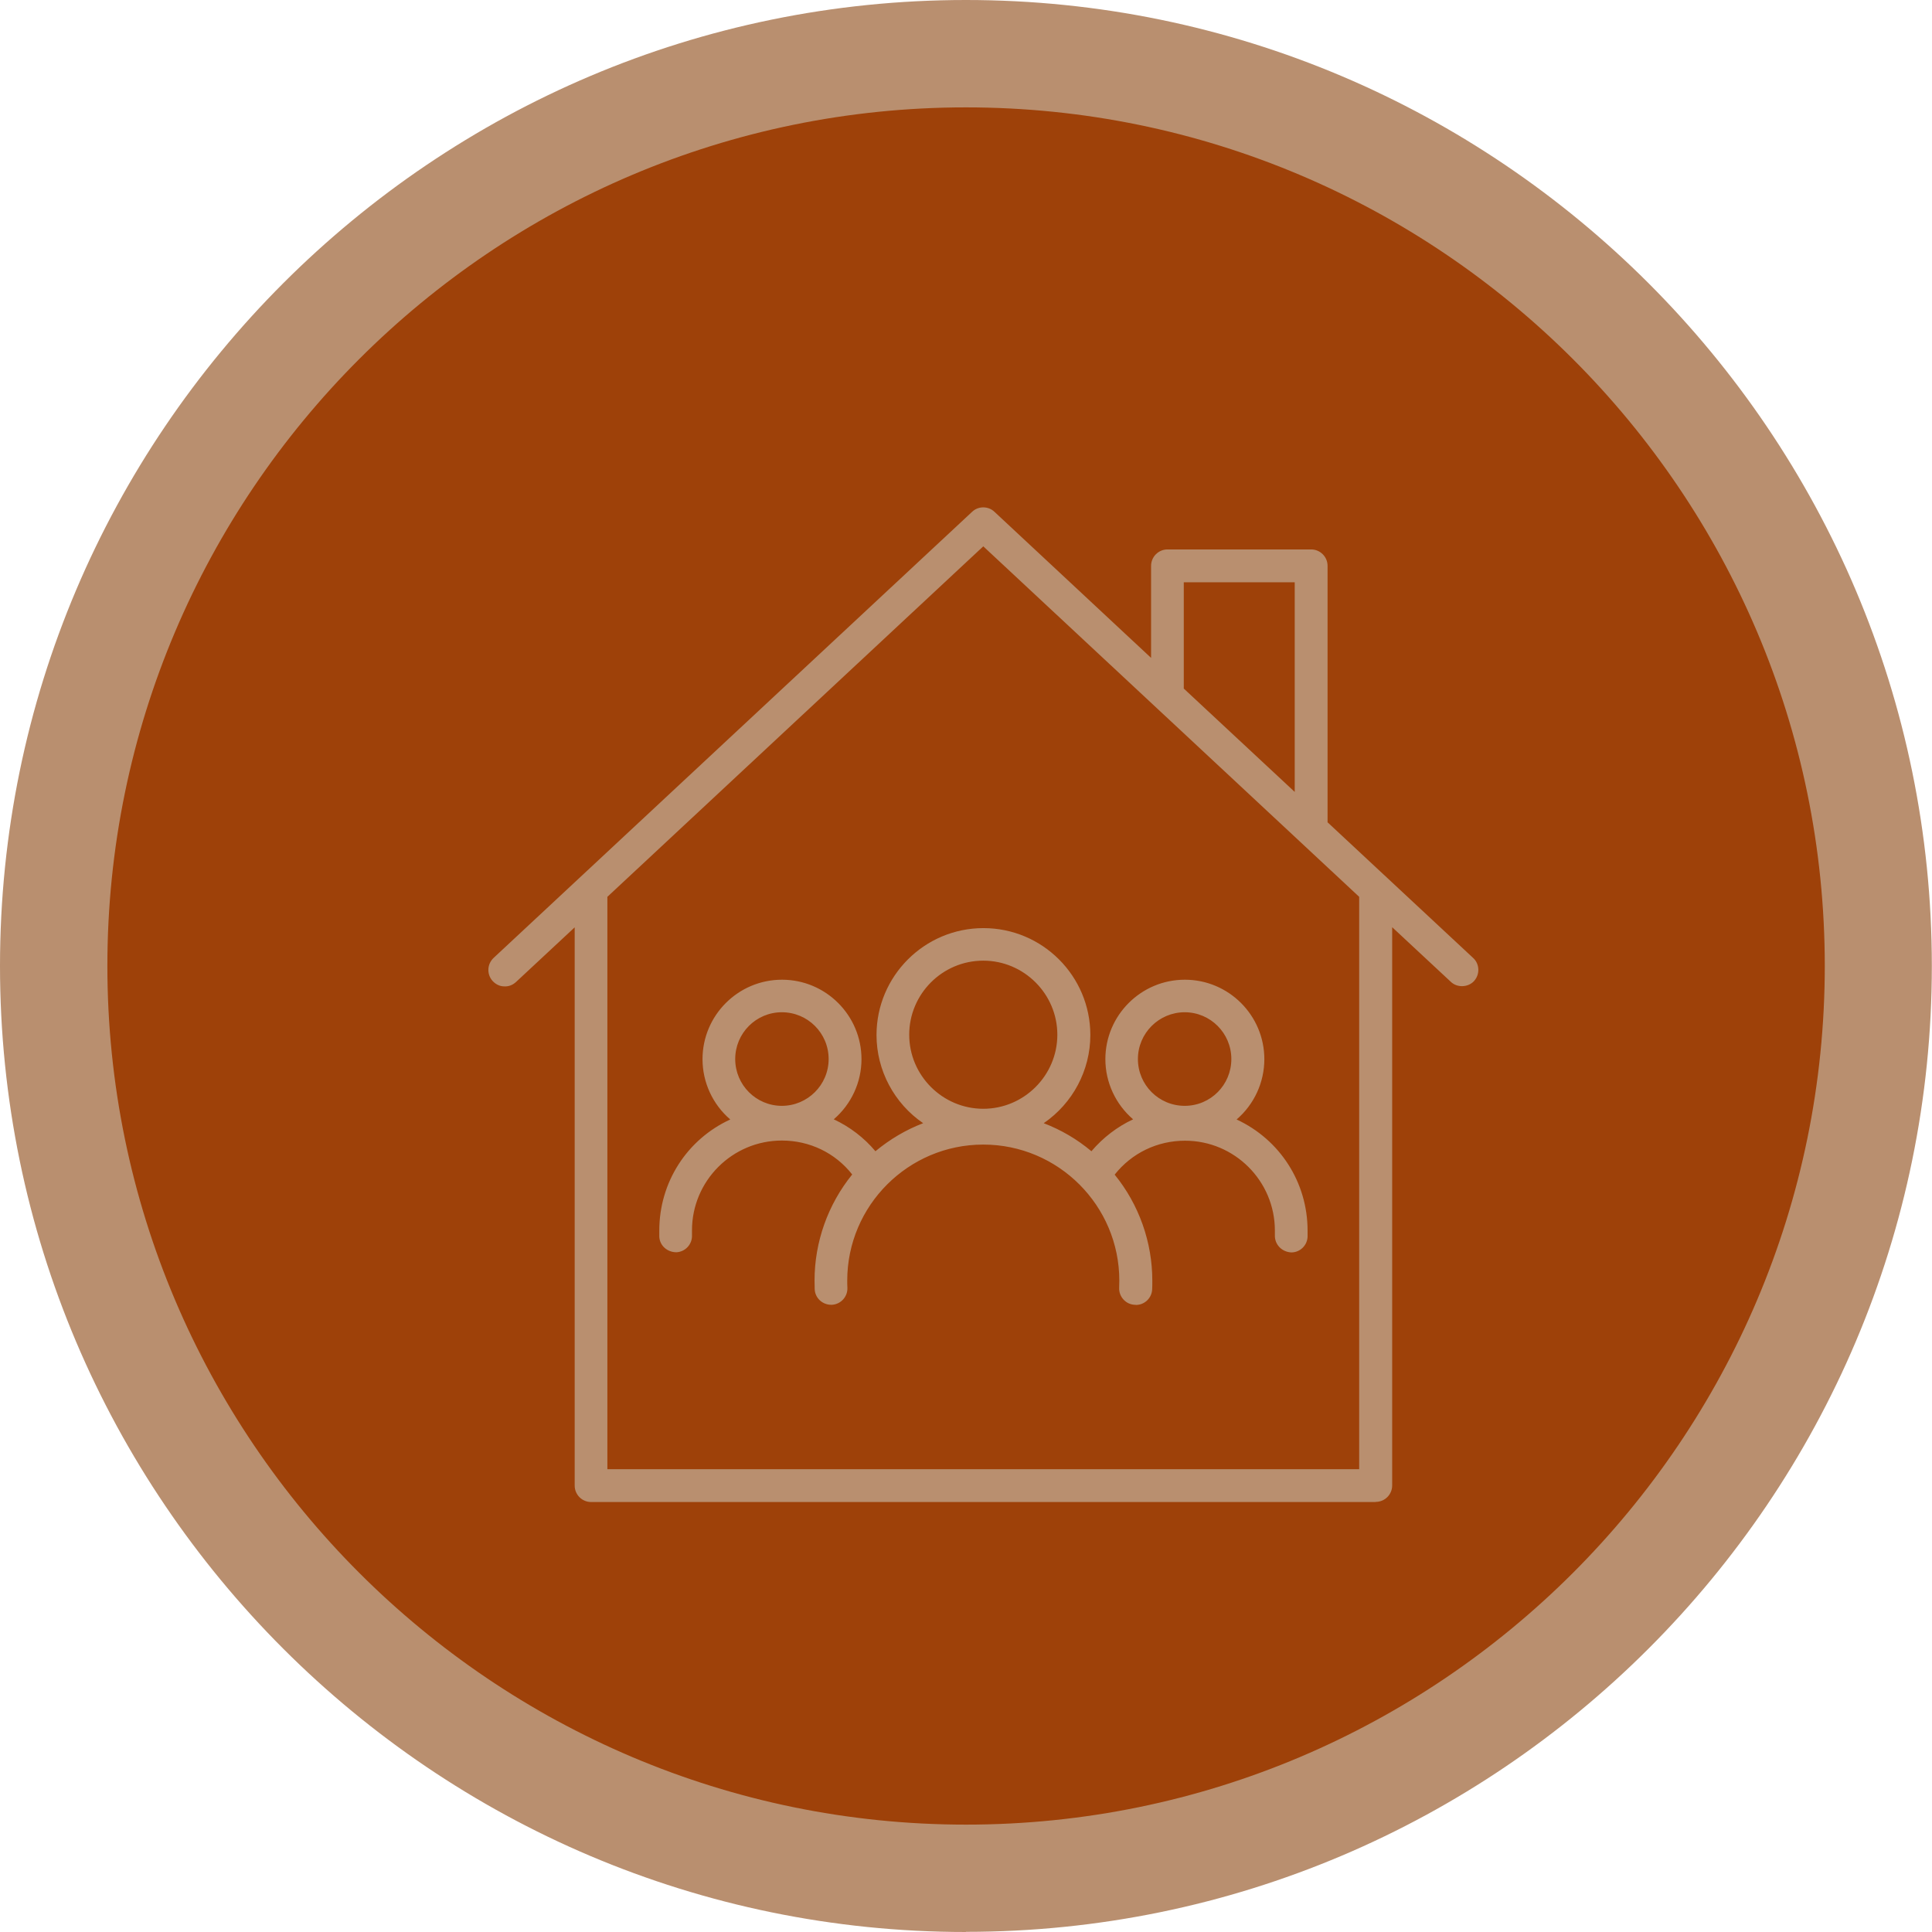
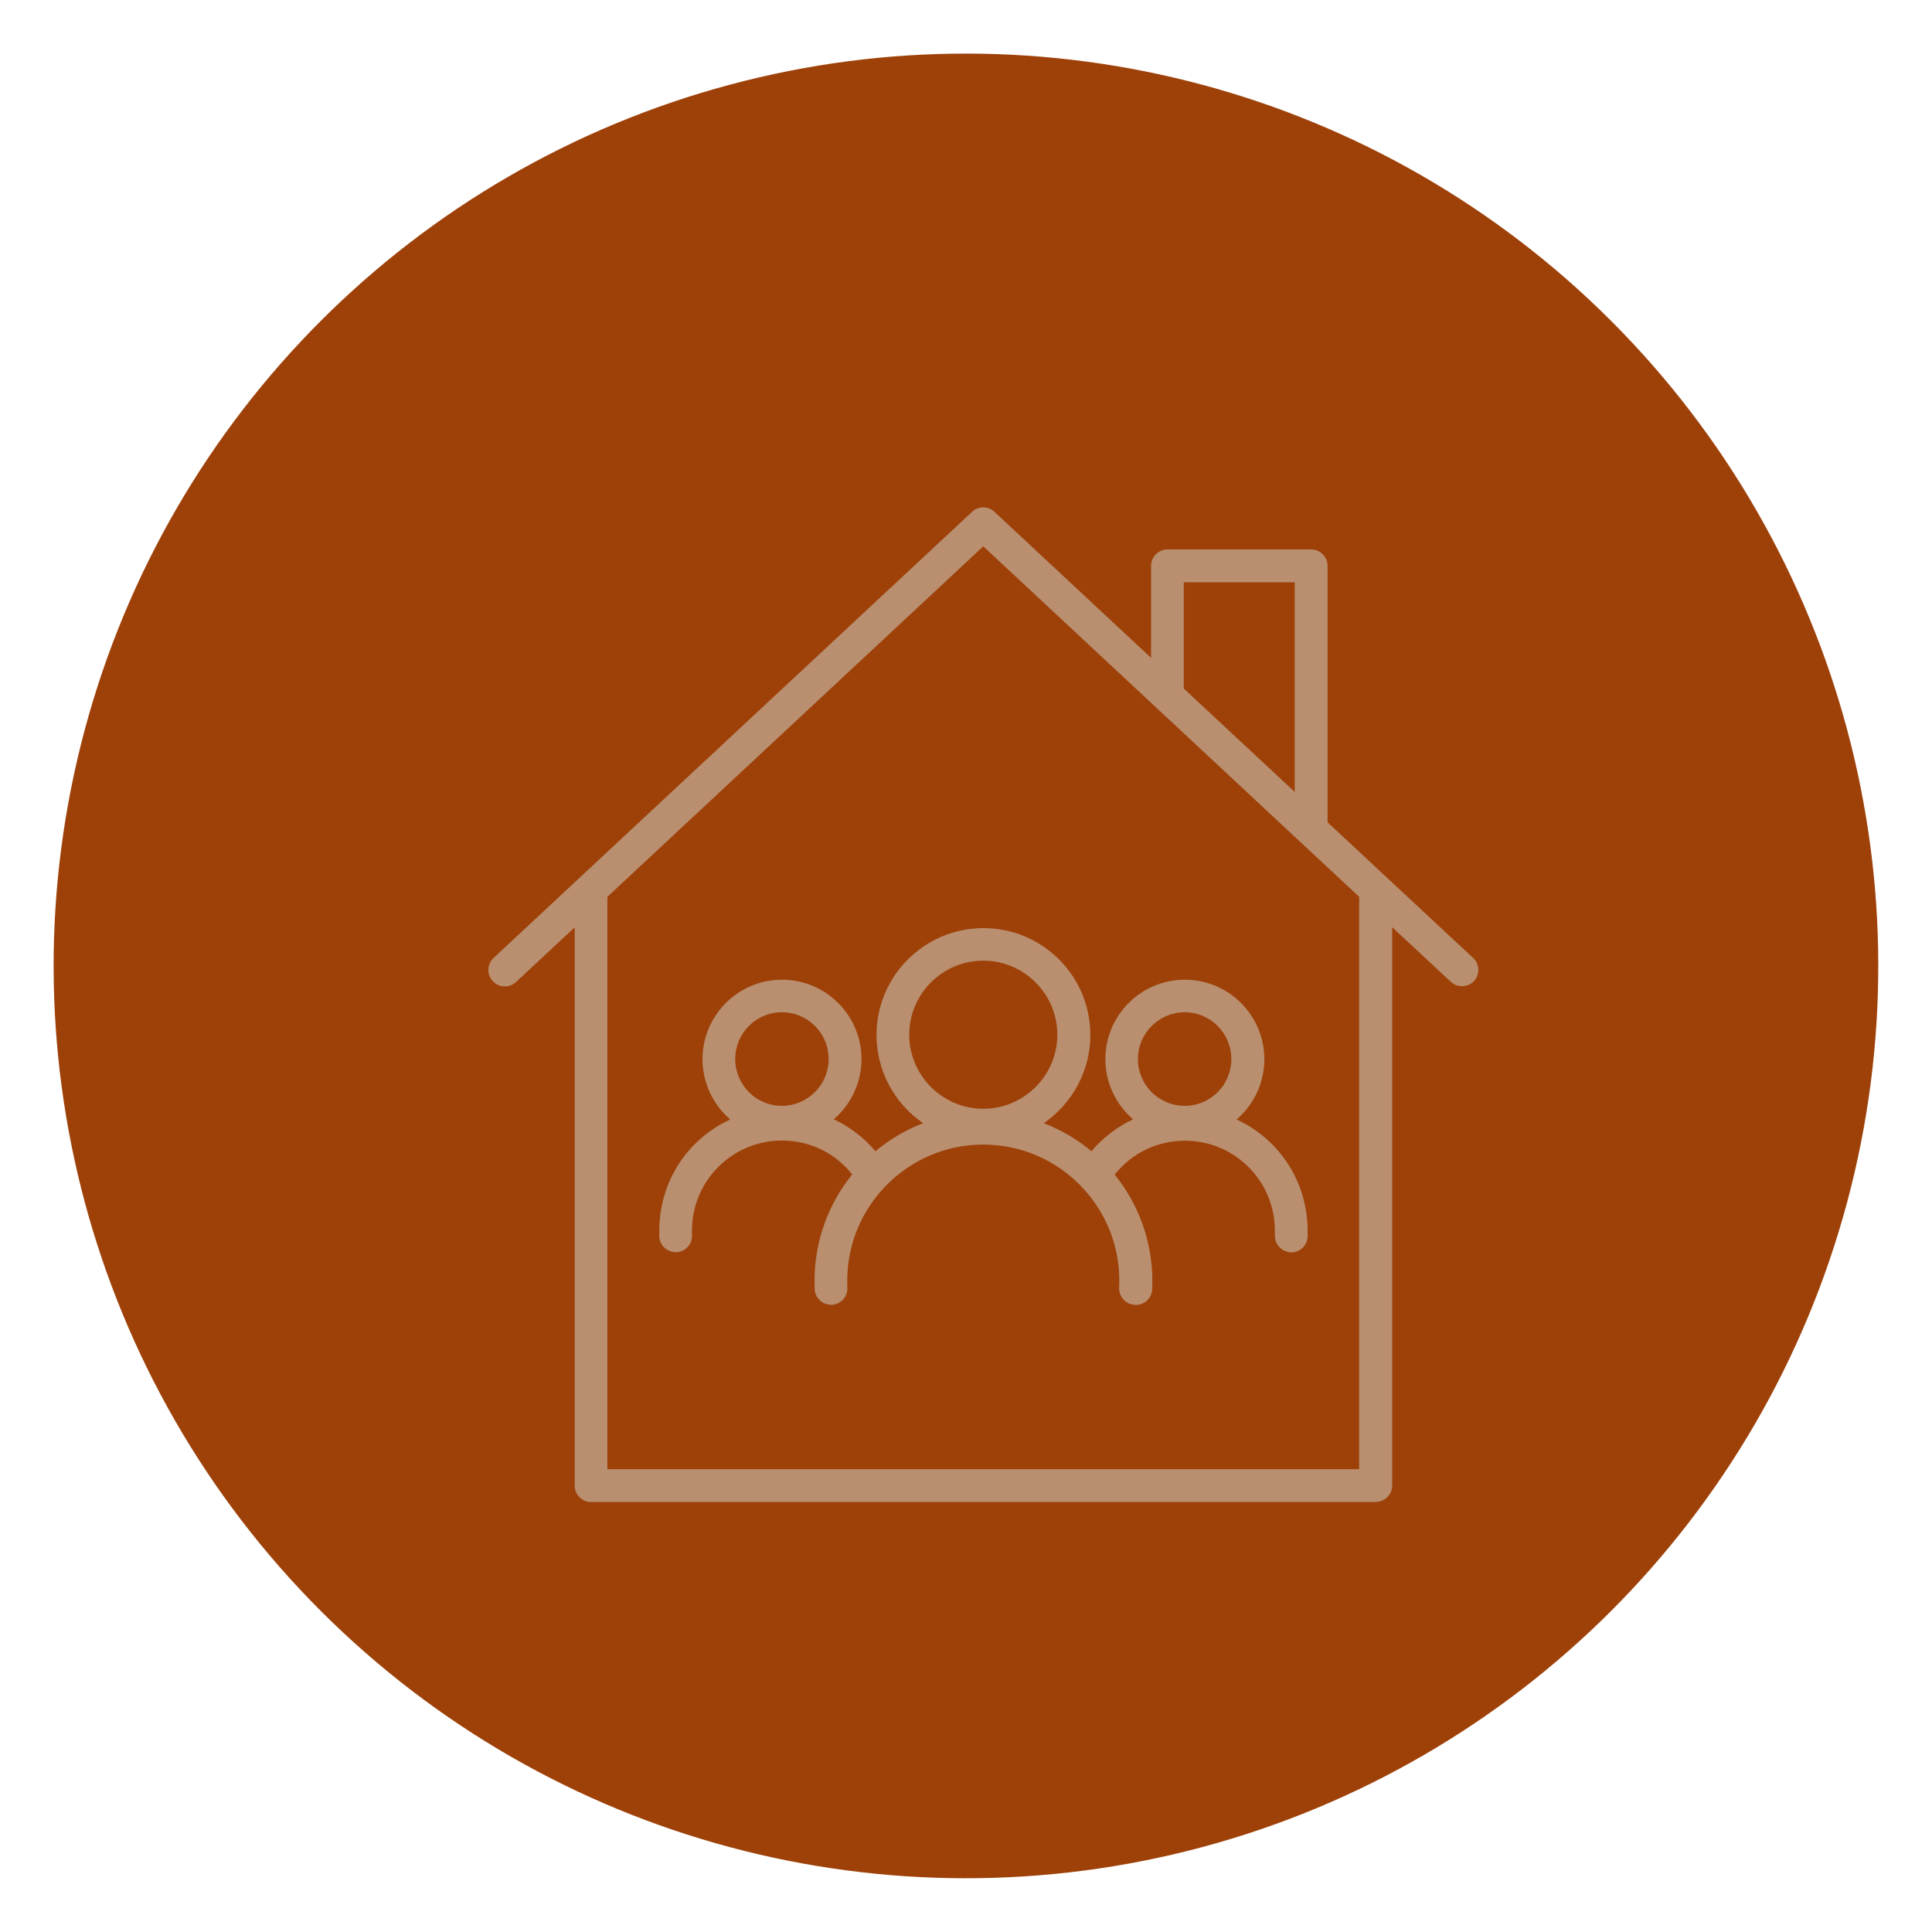
<svg xmlns="http://www.w3.org/2000/svg" id="_圖層_2" data-name="圖層 2" viewBox="0 0 124.69 124.69">
  <defs>
    <style>
      .cls-1, .cls-2, .cls-3 {
        stroke-width: 0px;
      }

      .cls-1, .cls-3 {
        fill: #b98f6f;
      }

      .cls-4 {
        filter: url(#outer-glow-1);
      }

      .cls-2 {
        fill: #9e4109;
      }

      .cls-3 {
        fill-rule: evenodd;
      }
    </style>
    <filter id="outer-glow-1" filterUnits="userSpaceOnUse">
      <feOffset dx="0" dy="0" />
      <feGaussianBlur result="blur" stdDeviation="1.87" />
      <feFlood flood-color="#532301" flood-opacity=".75" />
      <feComposite in2="blur" operator="in" />
      <feComposite in="SourceGraphic" />
    </filter>
  </defs>
  <g id="_圖層_1-2" data-name="圖層 1">
    <g>
      <g>
        <circle class="cls-2" cx="62.34" cy="62.34" r="58.88" transform="translate(-25.82 62.34) rotate(-45)" />
-         <path class="cls-1" d="M62.34,124.69C27.97,124.69,0,96.72,0,62.34S27.97,0,62.34,0s62.34,27.97,62.34,62.34-27.97,62.34-62.34,62.34ZM62.34,6.93C31.79,6.93,6.93,31.79,6.93,62.34s24.86,55.42,55.42,55.42,55.42-24.86,55.42-55.42S92.9,6.93,62.34,6.93Z" />
      </g>
      <g class="cls-4">
        <path class="cls-3" d="M63.46,61.74c2.78,0,5.05,2.26,5.05,5.05s-2.26,5.05-5.05,5.05-5.05-2.26-5.05-5.05,2.26-5.05,5.05-5.05h0ZM76.46,65.07c1.81,0,3.28,1.47,3.28,3.28s-1.47,3.28-3.28,3.28-3.28-1.47-3.28-3.28,1.47-3.28,3.28-3.28h0ZM50.46,65.07c1.81,0,3.28,1.47,3.28,3.28s-1.47,3.28-3.28,3.28-3.28-1.47-3.28-3.28,1.47-3.28,3.28-3.28h0ZM56.83,66.78c0,2.46,1.35,4.62,3.35,5.76-1.39.45-2.65,1.18-3.72,2.12-.84-1.07-1.93-1.88-3.17-2.37,1.23-.88,2.03-2.32,2.03-3.95,0-2.68-2.18-4.86-4.86-4.86s-4.86,2.18-4.86,4.86c0,1.63.81,3.07,2.04,3.96-2.82,1.13-4.82,3.89-4.82,7.11,0,.13,0,.26,0,.39.02.42.37.75.79.75.01,0,.03,0,.04,0,.44-.02.77-.39.75-.83,0-.1,0-.21,0-.31,0-3.34,2.72-6.06,6.06-6.06,1.95,0,3.74.91,4.88,2.46-1.56,1.85-2.51,4.24-2.51,6.84,0,.18,0,.36.01.54.02.44.39.77.83.75.44-.02.77-.39.75-.83,0-.15-.01-.31-.01-.46,0-4.98,4.06-9.04,9.04-9.04s9.04,4.06,9.04,9.04c0,.15,0,.31-.01.46-.02.44.31.81.75.83.01,0,.03,0,.04,0,.42,0,.77-.33.79-.75,0-.18.01-.36.01-.54,0-2.6-.94-4.99-2.51-6.84,1.14-1.55,2.93-2.46,4.88-2.46,3.34,0,6.06,2.72,6.06,6.06,0,.1,0,.21,0,.31-.02.44.32.81.75.83.01,0,.03,0,.04,0,.42,0,.77-.33.79-.75,0-.13,0-.26,0-.39,0-3.22-2-5.98-4.82-7.11,1.23-.88,2.04-2.33,2.04-3.96,0-2.68-2.18-4.86-4.86-4.86s-4.86,2.18-4.86,4.86c0,1.63.8,3.07,2.03,3.95-1.24.49-2.33,1.3-3.17,2.37-1.07-.94-2.33-1.67-3.72-2.12,2-1.14,3.35-3.3,3.35-5.76,0-3.66-2.97-6.63-6.63-6.63s-6.63,2.97-6.63,6.63h0ZM87.98,95.09v-37.32l-24.52-22.87-24.52,22.87v37.32h49.05ZM76.14,37.33h7.68v14.4l-7.68-7.16v-7.23h0ZM94.88,62.03l-9.47-8.83v-16.67c0-.44-.35-.79-.79-.79h-9.27c-.44,0-.79.35-.79.79v6.55l-10.55-9.84c-.3-.28-.78-.28-1.08,0l-30.88,28.8c-.32.3-.34.8-.04,1.12.3.32.8.34,1.12.04l4.23-3.94v36.63c0,.44.36.79.79.79h50.63c.44,0,.79-.35.79-.79v-36.63l4.23,3.94c.15.14.35.21.54.21.21,0,.42-.08.58-.25.3-.32.28-.82-.04-1.12Z" />
        <path class="cls-1" d="M88.78,96.94h-50.63c-.58,0-1.06-.47-1.06-1.06v-36.03l-3.79,3.53c-.21.19-.47.3-.76.28-.28,0-.54-.13-.74-.34-.19-.21-.29-.47-.28-.76.01-.28.13-.54.34-.74l30.88-28.79c.4-.38,1.04-.38,1.44,0l10.11,9.43v-5.94c0-.58.47-1.06,1.06-1.06h9.27c.58,0,1.06.47,1.06,1.06v16.55l9.39,8.75c.21.19.33.45.34.74.01.28-.09.55-.28.76-.38.41-1.08.44-1.49.05l-3.79-3.53v36.03c0,.58-.47,1.06-1.06,1.06ZM37.62,58.64v37.24c0,.29.24.53.53.53h50.63c.29,0,.53-.24.53-.53v-37.24l4.67,4.36c.21.19.55.18.75-.03.1-.1.15-.24.14-.38,0-.14-.06-.27-.17-.37h0s-9.55-8.91-9.55-8.91v-16.78c0-.29-.24-.53-.53-.53h-9.27c-.29,0-.53.24-.53.53v7.15l-11-10.26c-.2-.19-.52-.19-.72,0l-30.88,28.8c-.1.1-.16.23-.17.37,0,.14.05.28.14.38.1.1.23.16.37.17.15,0,.28-.05.38-.14l4.67-4.36ZM88.25,95.35h-49.58v-37.7l24.79-23.12,24.79,23.12v37.7ZM39.2,94.82h48.52v-36.94l-24.26-22.62-24.26,22.62v36.94ZM73.28,84.21h-.06c-.57-.03-1.02-.53-.99-1.11,0-.15.01-.3.01-.45,0-4.84-3.94-8.78-8.78-8.78s-8.78,3.94-8.78,8.78c0,.15,0,.3.01.45.03.58-.42,1.08-1,1.11-.59.02-1.08-.42-1.11-1,0-.19-.01-.37-.01-.56,0-2.49.86-4.91,2.43-6.85-1.1-1.4-2.75-2.19-4.54-2.19-3.2,0-5.8,2.6-5.8,5.8,0,.1,0,.2,0,.3.03.58-.42,1.08-1,1.11h0c-.61,0-1.08-.44-1.11-1,0-.13,0-.27,0-.4,0-3.11,1.78-5.88,4.58-7.17-1.13-.97-1.79-2.39-1.79-3.89,0-2.83,2.3-5.13,5.13-5.13s5.13,2.3,5.13,5.13c0,1.49-.66,2.91-1.79,3.88,1.03.48,1.95,1.18,2.69,2.06.93-.77,1.96-1.38,3.08-1.81-1.87-1.28-3.01-3.41-3.01-5.69,0-3.8,3.09-6.9,6.9-6.9s6.9,3.09,6.9,6.9c0,2.28-1.14,4.41-3.01,5.69,1.12.43,2.15,1.03,3.08,1.81.74-.87,1.66-1.58,2.69-2.06-1.13-.97-1.79-2.39-1.79-3.88,0-2.83,2.3-5.13,5.13-5.13s5.13,2.3,5.13,5.13c0,1.5-.66,2.92-1.79,3.89,2.8,1.3,4.58,4.07,4.58,7.17,0,.13,0,.27,0,.41-.03.56-.49,1-1.05,1-.63-.03-1.08-.53-1.06-1.11,0-.1,0-.2,0-.3,0-3.2-2.6-5.8-5.8-5.8-1.79,0-3.44.8-4.54,2.19,1.57,1.93,2.43,4.36,2.43,6.85,0,.19,0,.37-.01.56-.03.56-.49,1-1.05,1ZM50.46,73.08c2.03,0,3.89.94,5.09,2.57l.12.17-.13.16c-1.58,1.87-2.44,4.24-2.44,6.67,0,.18,0,.35.01.53.01.29.27.51.55.5.29-.01.52-.26.5-.55,0-.16-.01-.32-.01-.48,0-5.13,4.17-9.3,9.3-9.3s9.3,4.17,9.3,9.3c0,.16,0,.32-.01.48-.01.29.21.54.5.55h0c.31,0,.54-.22.55-.5,0-.18.01-.35.01-.53,0-2.44-.87-4.81-2.44-6.67l-.13-.16.12-.17c1.2-1.63,3.06-2.57,5.09-2.57,3.49,0,6.33,2.84,6.33,6.33,0,.11,0,.22,0,.33-.01.29.21.54.5.55h0c.31,0,.54-.22.55-.5,0-.13,0-.25,0-.38,0-3.04-1.83-5.73-4.66-6.86l-.45-.18.39-.28c1.21-.87,1.93-2.26,1.93-3.74,0-2.54-2.06-4.6-4.6-4.6s-4.6,2.06-4.6,4.6c0,1.47.72,2.87,1.92,3.74l.39.28-.45.18c-1.2.47-2.26,1.26-3.06,2.28l-.17.22-.21-.18c-1.07-.94-2.29-1.63-3.62-2.07l-.57-.18.52-.3c1.99-1.13,3.22-3.25,3.22-5.53,0-3.51-2.86-6.37-6.37-6.37s-6.37,2.86-6.37,6.37c0,2.28,1.23,4.4,3.22,5.53l.52.3-.57.18c-1.34.44-2.56,1.13-3.62,2.07l-.21.18-.17-.22c-.8-1.02-1.86-1.81-3.06-2.28l-.45-.18.39-.28c1.2-.86,1.92-2.26,1.92-3.74,0-2.54-2.06-4.6-4.6-4.6s-4.6,2.06-4.6,4.6c0,1.48.72,2.88,1.93,3.74l.39.28-.45.18c-2.83,1.13-4.66,3.82-4.66,6.86,0,.13,0,.25,0,.38.01.28.25.5.53.5.32-.02.54-.26.53-.56,0-.11,0-.21,0-.32,0-3.49,2.84-6.33,6.33-6.33ZM63.46,72.09c-2.93,0-5.31-2.38-5.31-5.31s2.38-5.31,5.31-5.31,5.31,2.38,5.31,5.31-2.38,5.31-5.31,5.31ZM63.46,62c-2.64,0-4.78,2.15-4.78,4.78s2.15,4.78,4.78,4.78,4.78-2.15,4.78-4.78-2.15-4.78-4.78-4.78ZM76.46,71.89c-1.95,0-3.54-1.59-3.54-3.54s1.59-3.54,3.54-3.54,3.54,1.59,3.54,3.54-1.59,3.54-3.54,3.54ZM76.46,65.33c-1.66,0-3.02,1.35-3.02,3.02s1.35,3.02,3.02,3.02,3.01-1.35,3.01-3.02-1.35-3.02-3.01-3.02ZM50.46,71.89c-1.95,0-3.54-1.59-3.54-3.54s1.59-3.54,3.54-3.54,3.54,1.59,3.54,3.54-1.59,3.54-3.54,3.54ZM50.46,65.33c-1.66,0-3.01,1.35-3.01,3.02s1.35,3.02,3.01,3.02,3.02-1.35,3.02-3.02-1.35-3.02-3.02-3.02ZM84.09,52.33l-8.21-7.66v-7.61h8.21v15.27ZM76.4,44.44l7.16,6.67v-13.53h-7.16v6.85Z" />
      </g>
    </g>
  </g>
</svg>